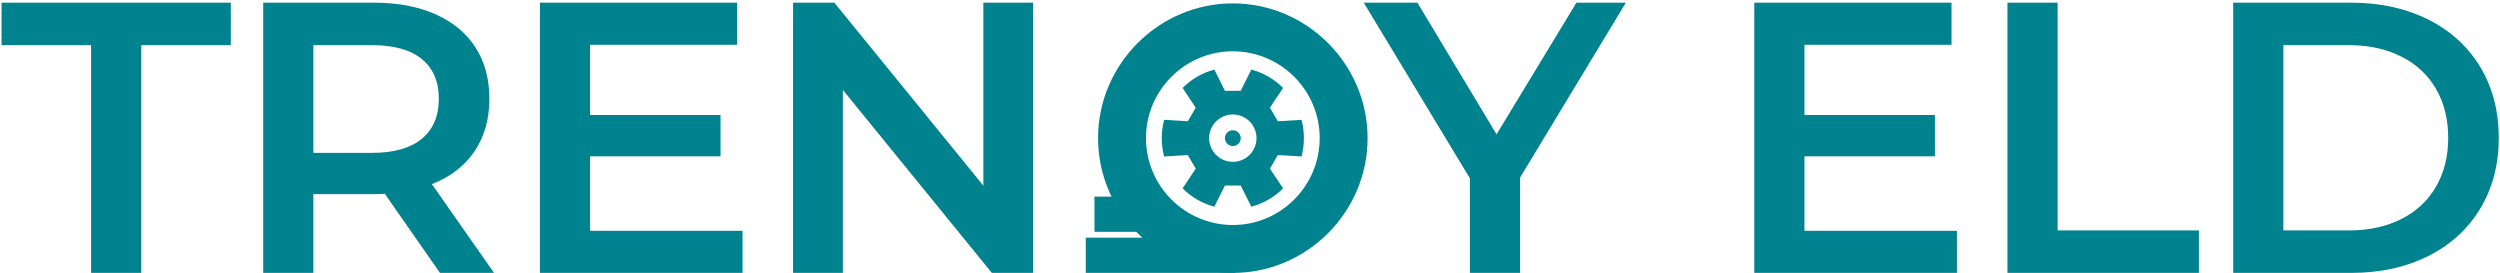
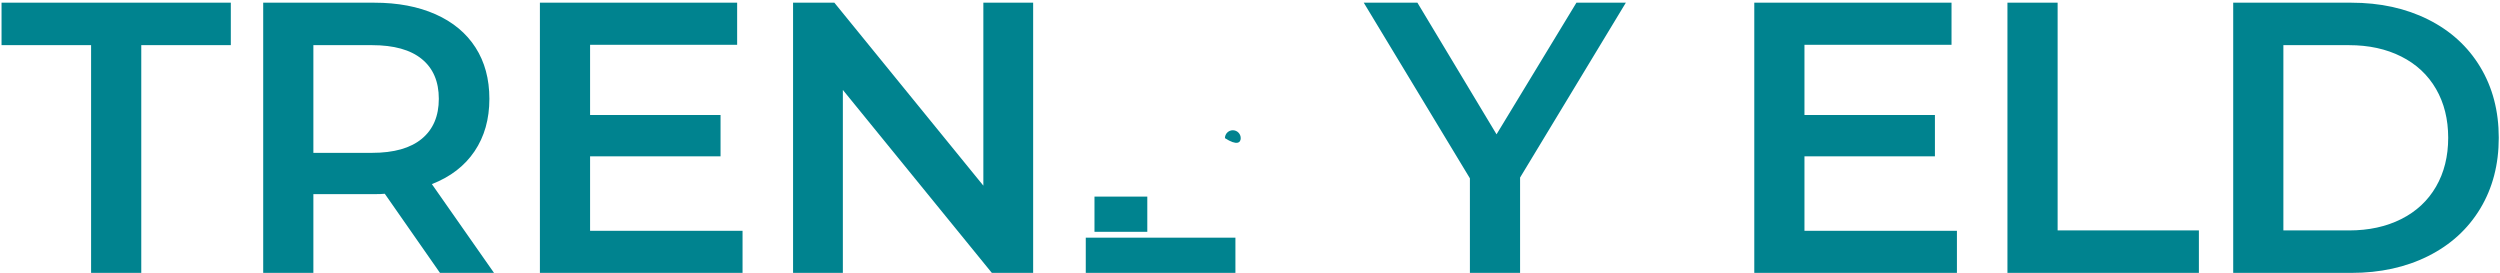
<svg xmlns="http://www.w3.org/2000/svg" width="852px" height="93px" viewBox="0 0 852 93" version="1.1">
  <title>wheel copy 3</title>
  <desc>Created with Sketch.</desc>
  <g id="Page-1" stroke="none" stroke-width="1" fill="none" fill-rule="evenodd">
    <g id="ios-1024" transform="translate(-86, -465)" fill="#00838F">
      <g id="wheel-copy-3" transform="translate(86, 465)">
        <g id="wheel" transform="translate(374.22, 1.154)" fill-rule="nonzero">
-           <path d="M45.927,0 C20.701,0 0,20.701 0,45.927 C0,71.153 20.701,91.854 45.927,91.854 C71.153,91.854 91.854,71.153 91.854,45.927 C91.854,20.701 71.153,0 45.927,0 Z M45.927,75.528 C29.605,75.528 16.326,62.249 16.326,45.927 C16.326,29.605 29.605,16.326 45.927,16.326 C62.249,16.326 75.528,29.605 75.528,45.927 C75.528,62.249 62.249,75.528 45.927,75.528 Z" id="Shape" />
-           <path d="M45.927,43.236 C44.442,43.236 43.236,44.442 43.236,45.927 C43.236,47.412 44.442,48.618 45.927,48.618 C47.412,48.618 48.618,47.412 48.618,45.927 C48.618,44.442 47.412,43.236 45.927,43.236 Z" id="Path" />
-           <path d="M58.575,35.54 L63.042,28.812 C60.082,25.851 56.368,23.645 52.224,22.569 L48.618,29.781 L43.236,29.781 L39.63,22.569 C35.486,23.645 31.772,25.851 28.812,28.812 L33.28,35.54 L30.589,40.168 L22.516,39.684 C21.977,41.675 21.708,43.774 21.708,45.927 C21.708,48.08 21.977,50.179 22.515,52.17 L30.588,51.686 L33.279,56.314 L28.812,63.042 C31.772,66.002 35.486,68.209 39.63,69.285 L43.236,62.073 L48.618,62.073 L52.224,69.285 C56.368,68.209 60.082,66.002 63.042,63.042 L58.574,56.314 L61.265,51.686 L69.338,52.17 C69.877,50.179 70.146,48.08 70.146,45.927 C70.146,43.774 69.877,41.675 69.339,39.684 L61.266,40.168 L58.575,35.54 Z M45.927,54 C41.476,54 37.854,50.378 37.854,45.927 C37.854,41.476 41.476,37.854 45.927,37.854 C50.378,37.854 54,41.476 54,45.927 C54,50.378 50.378,54 45.927,54 Z" id="Shape" />
+           <path d="M45.927,43.236 C44.442,43.236 43.236,44.442 43.236,45.927 C47.412,48.618 48.618,47.412 48.618,45.927 C48.618,44.442 47.412,43.236 45.927,43.236 Z" id="Path" />
        </g>
        <rect id="Rectangle" x="370.03" y="81" width="51" height="12" />
        <rect id="Rectangle-Copy" x="373" y="67" width="18" height="12" />
        <path d="M48.145,93 L48.145,15.389 L78.663,15.389 L78.663,0.919 L0.526,0.919 L0.526,15.389 L31.044,15.389 L31.044,93 L48.145,93 Z M106.798,93 L106.798,66.165 L127.582,66.165 C129.161,66.165 130.345,66.121 131.134,66.033 L131.134,66.033 L149.945,93 L168.361,93 L147.182,62.745 C153.496,60.289 158.342,56.562 161.718,51.564 C165.094,46.565 166.782,40.602 166.782,33.674 C166.782,26.921 165.204,21.089 162.047,16.178 C158.89,11.267 154.351,7.496 148.432,4.866 C142.512,2.235 135.563,0.919 127.582,0.919 L127.582,0.919 L89.698,0.919 L89.698,93 L106.798,93 Z M126.793,52.09 L106.798,52.09 L106.798,15.389 L126.793,15.389 C134.247,15.389 139.903,16.968 143.762,20.125 C147.621,23.282 149.55,27.798 149.55,33.674 C149.55,39.549 147.621,44.088 143.762,47.288 C139.903,50.489 134.247,52.09 126.793,52.09 L126.793,52.09 Z M253.06,93 L253.06,78.662 L201.1,78.662 L201.1,53.274 L245.562,53.274 L245.562,39.199 L201.1,39.199 L201.1,15.257 L251.218,15.257 L251.218,0.919 L183.999,0.919 L183.999,93 L253.06,93 Z M287.246,93 L287.246,30.648 L338.022,93 L352.097,93 L352.097,0.919 L335.128,0.919 L335.128,63.271 L284.352,0.919 L270.276,0.919 L270.276,93 L287.246,93 Z M518.043,93 L518.043,60.509 L554.087,0.919 L537.249,0.919 L510.019,45.776 L483.053,0.919 L464.768,0.919 L500.943,60.772 L500.943,93 L518.043,93 Z M666.92,93 L666.92,78.662 L614.96,78.662 L614.96,53.274 L659.422,53.274 L659.422,39.199 L614.96,39.199 L614.96,15.257 L665.079,15.257 L665.079,0.919 L597.86,0.919 L597.86,93 L666.92,93 Z M749.383,93 L749.383,78.53 L701.238,78.53 L701.238,0.919 L684.137,0.919 L684.137,93 L749.383,93 Z M801.327,93 C811.149,93 819.875,91.093 827.505,87.278 C835.134,83.463 841.054,78.07 845.263,71.098 C849.472,64.126 851.577,56.08 851.577,46.96 C851.577,37.839 849.472,29.793 845.263,22.821 C841.054,15.849 835.134,10.456 827.505,6.641 C819.875,2.827 811.149,0.919 801.327,0.919 L801.327,0.919 L761.075,0.919 L761.075,93 L801.327,93 Z M800.538,78.53 L778.176,78.53 L778.176,15.389 L800.538,15.389 C807.291,15.389 813.232,16.683 818.362,19.27 C823.493,21.857 827.439,25.54 830.201,30.319 C832.964,35.099 834.345,40.645 834.345,46.96 C834.345,53.274 832.964,58.82 830.201,63.6 C827.439,68.379 823.493,72.063 818.362,74.65 C813.232,77.237 807.291,78.53 800.538,78.53 L800.538,78.53 Z" id="TRENYELD" fill-rule="nonzero" />
      </g>
    </g>
  </g>
</svg>